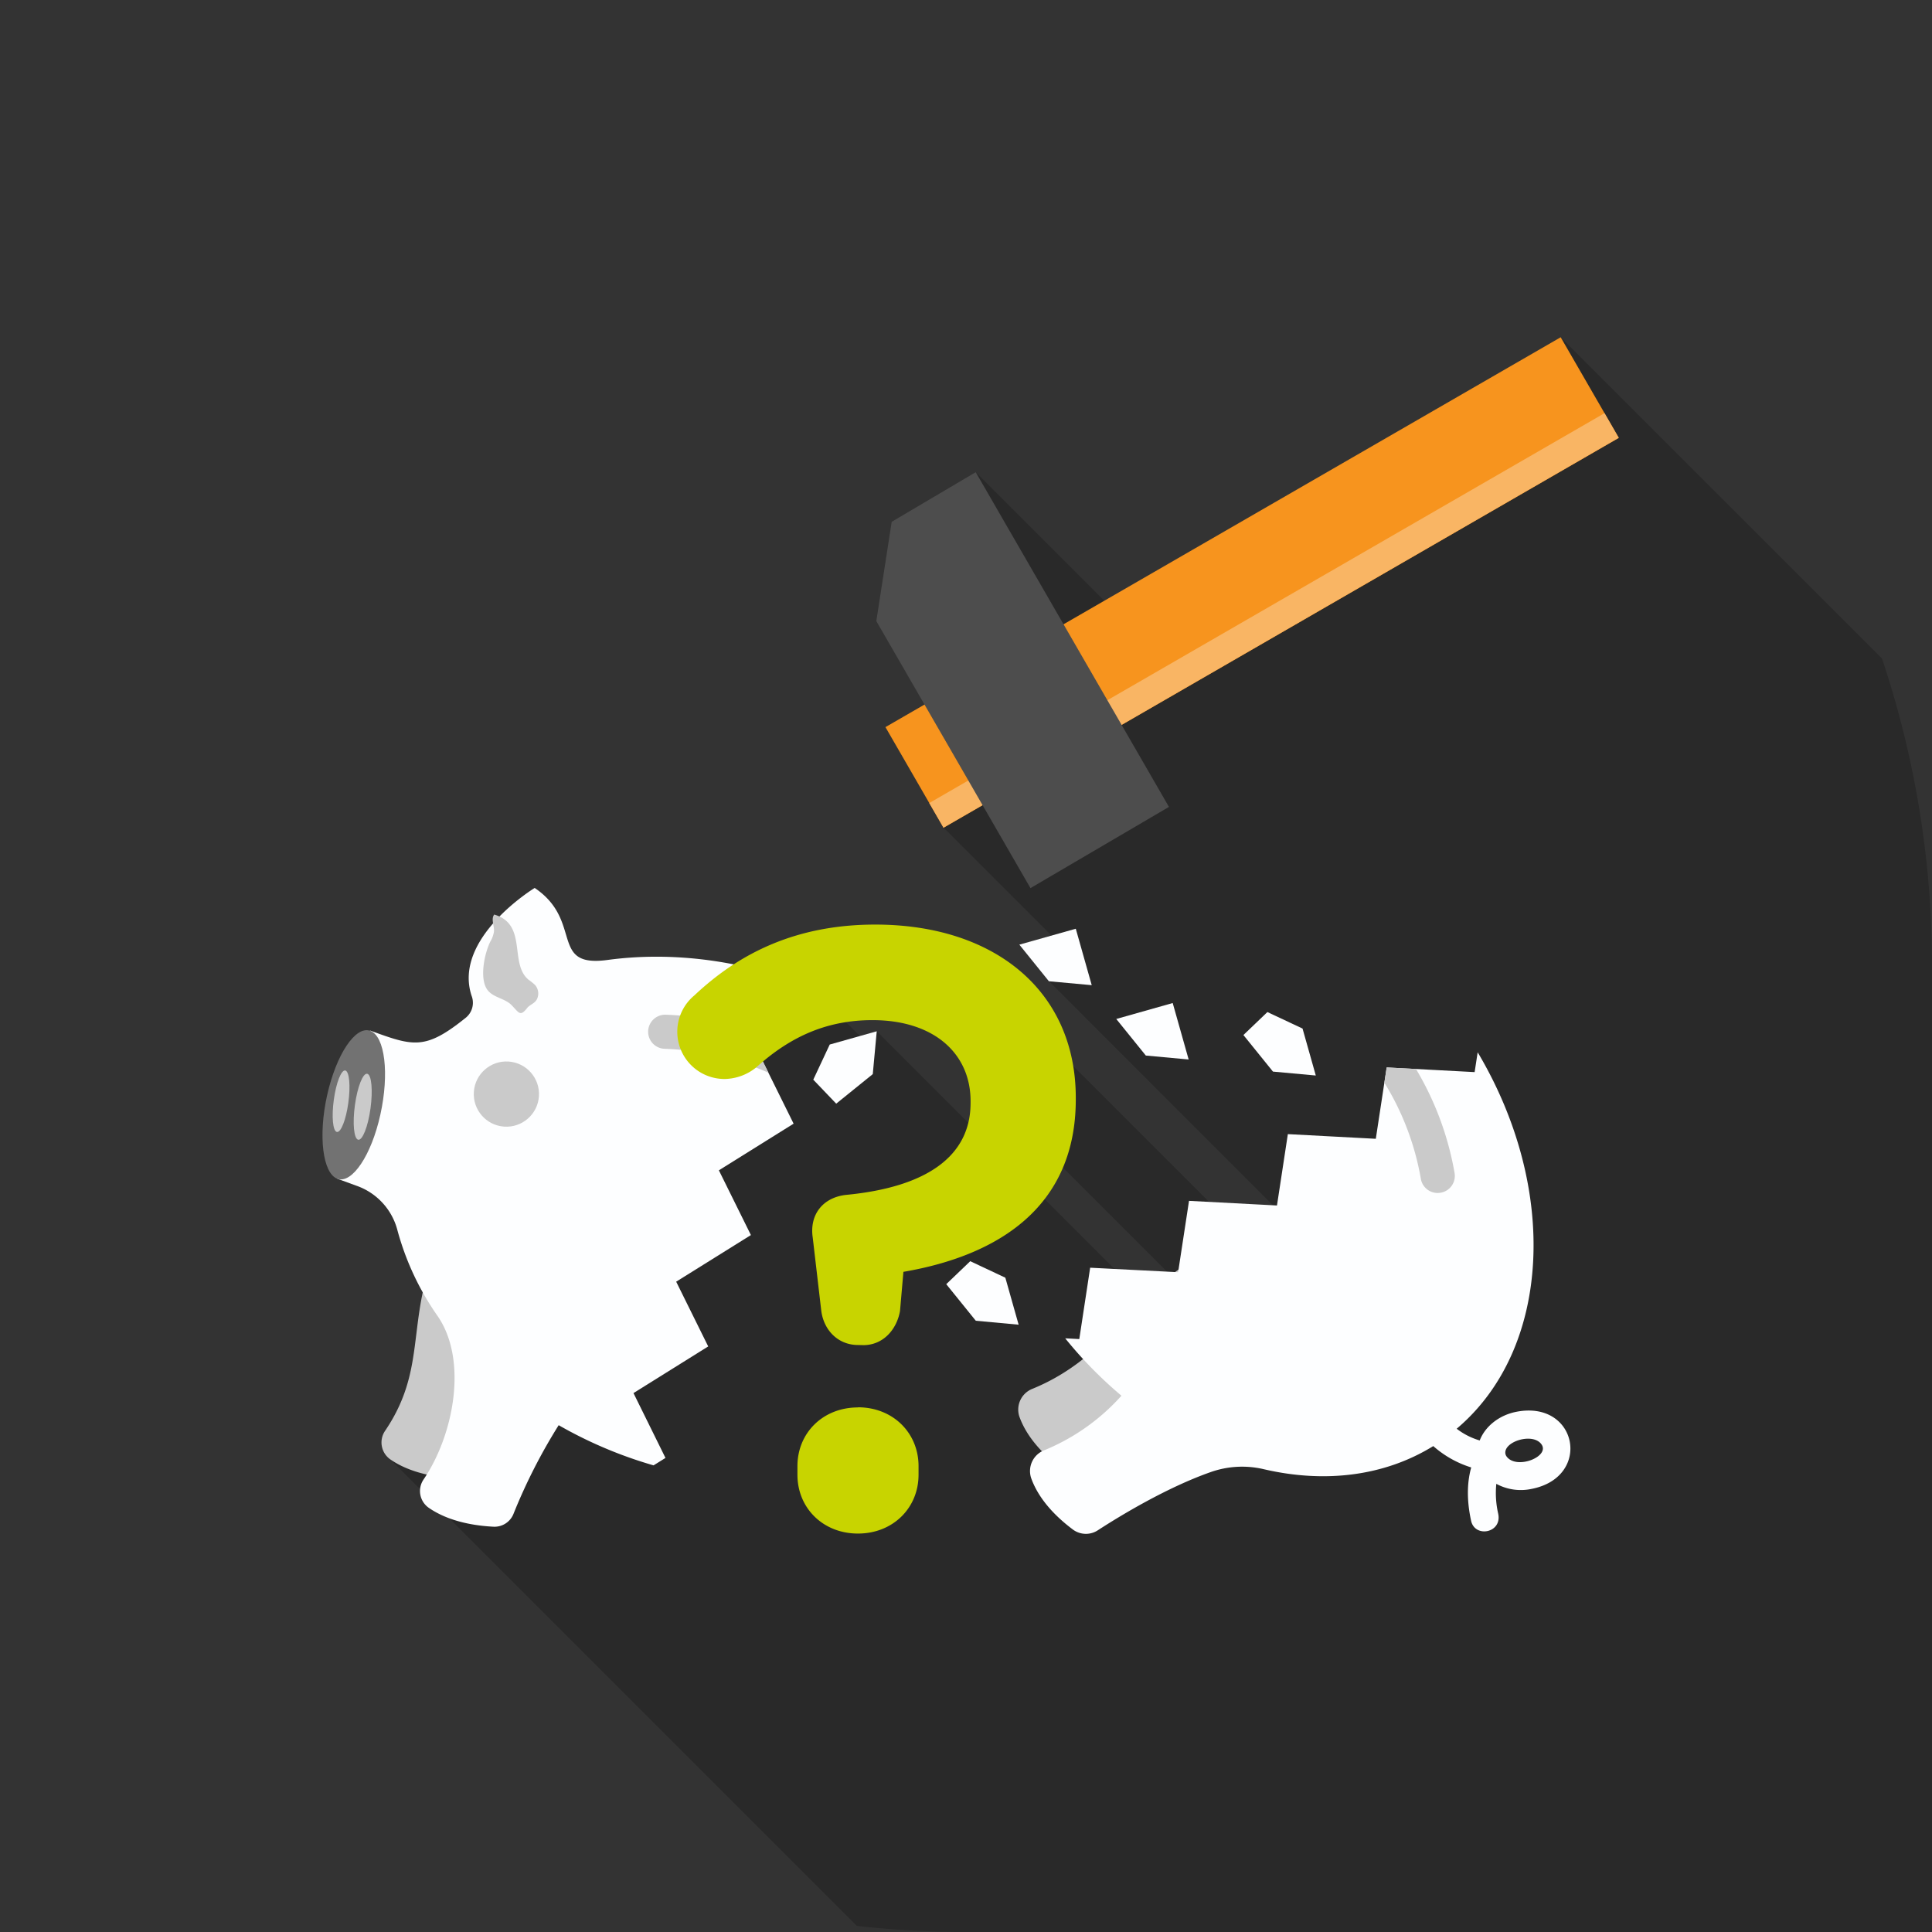
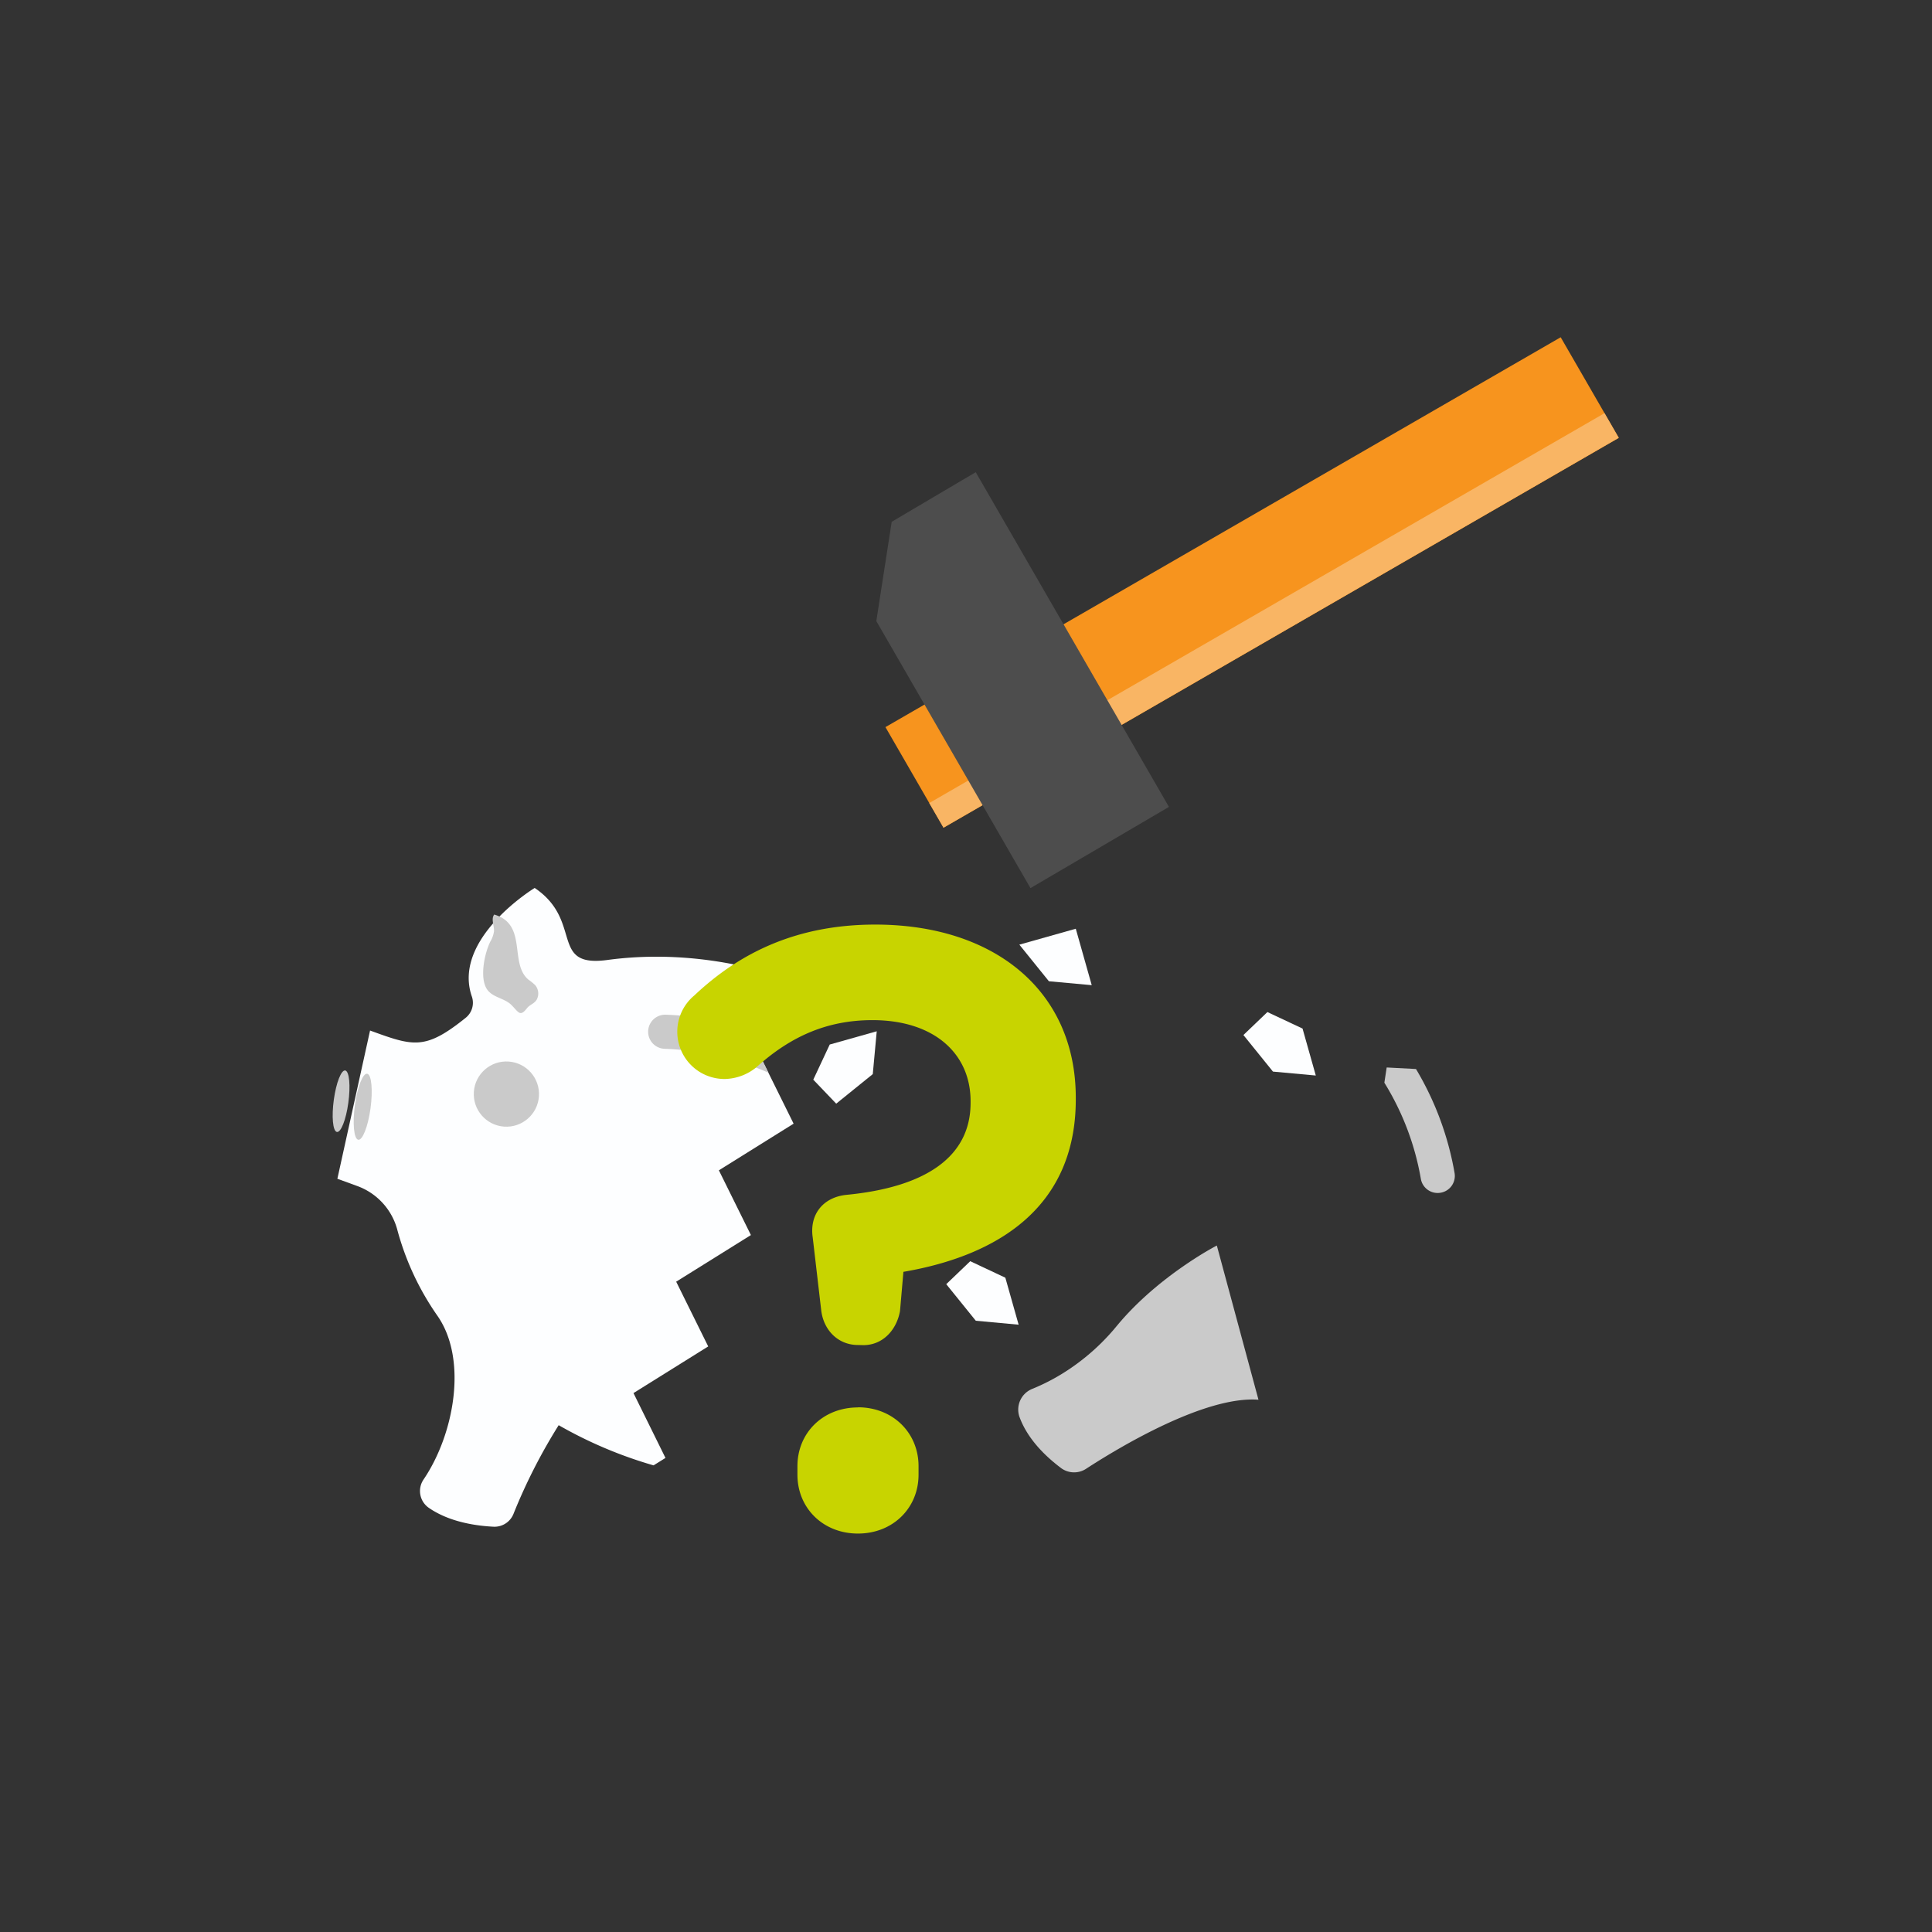
<svg xmlns="http://www.w3.org/2000/svg" viewBox="0 0 566.93 566.93">
  <rect x="0" y="0" width="566.93" height="566.93" fill="#333333" stroke="none" />
  <defs>
    <style>.cls-1{isolation:isolate;}.cls-2{opacity:0.2;mix-blend-mode:multiply;}.cls-3{fill:#cacaca;}.cls-4{fill:#fdfeff;}.cls-5{fill:#727272;}.cls-6{fill:#f7941e;}.cls-7{fill:#f9b564;}.cls-8{fill:#4d4d4d;}.cls-9{fill:#c8d400;}.cls-10{fill:none;}</style>
  </defs>
  <title>difficultes-de-paiement</title>
  <g class="cls-1">
    <g id="Calque_2" data-name="Calque 2">
      <g id="difficultes-de-paiement">
-         <path class="cls-2" d="M566.93,283.47a283.17,283.17,0,0,0-14.67-90.23L458,99,340.25,192.5l-53.93-53.94L269.6,174.12,304.33,221l-27.47,21.83,37.51,37.51-6.58,7.55,76.95,77-9.19,8.55L313.6,311.5,295,325.7l63.66,63.66-6.23,8.4-95.14-95.14-1.17,5.17L245.41,297.1,170,327.36,114.6,428.29,251.45,565.14a286.85,286.85,0,0,0,32,1.79H566.93Z" />
        <path class="cls-3" d="M357.07,365.49S340,374.26,327.78,389A64.43,64.43,0,0,1,312,402.91a59.37,59.37,0,0,1-9,4.61,6.55,6.55,0,0,0-3.9,8.1c1.43,4.05,4.76,9.56,12.38,15.26a6.44,6.44,0,0,0,7.34.05c9.41-6.11,34.69-21.38,50.47-20.19Z" />
-         <path class="cls-4" d="M439.64,444.21a27.1,27.1,0,0,1-.56-8.79,15.09,15.09,0,0,0,10.33,1.49c17.85-3.45,13.52-26.1-4.4-22.64-5.2,1-9.24,4.37-10.8,8.42a20.5,20.5,0,0,1-6.76-3.44c27.64-23.33,30.11-70.21,6.16-110.47l-.89,5.82-25.81-1.37-3.19,20.94-25.81-1.37-3.19,20.94-25.81-1.36-3.2,20.94L319.9,372l-3.19,20.94-4.13-.22a121.93,121.93,0,0,0,16.5,16.84,61.92,61.92,0,0,1-22.63,16,6.54,6.54,0,0,0-3.89,8.1c1.42,4.06,4.75,9.56,12.38,15.25a6.4,6.4,0,0,0,7.33.06c6.36-4.12,20-12.43,33-17a27.69,27.69,0,0,1,15.51-.86c17.71,4.14,35.3,2.19,49.8-6.77a30.32,30.32,0,0,0,11.14,6.27c-1,3.52-1.55,8.67-.05,15.6C432.75,451.37,440.83,449.87,439.64,444.21Zm2.42-16.87a1.91,1.91,0,0,1-.3-.69c-.7-3.62,8.07-6.4,10.59-2.8S444.91,431.4,442.06,427.34Z" />
        <path class="cls-3" d="M426.83,344.19a89.16,89.16,0,0,0-11.32-30.5l-8.6-.45-.68,4.47a79.22,79.22,0,0,1,10.69,28.12A5,5,0,0,0,422.7,350,5,5,0,0,0,426.83,344.19Z" />
-         <path class="cls-3" d="M131.64,358.74c-14.21,26.33-4.85,40.83-18.67,61.17a6.06,6.06,0,0,0,1.63,8.38c3.52,2.42,9.41,5,18.86,5.48a6.06,6.06,0,0,0,5.9-3.78c3.95-9.7,15.22-34.85,28.55-42.15Z" />
        <path class="cls-4" d="M185.89,408.79l21.93-13.69-9.4-19,21.93-13.68-9.4-19,21.93-13.69-9.4-19,21.93-13.68-2.61-5.27q-4.28-1.92-8.77-3.57c-19.05-6.93-38.35-8.87-55.75-6.52-17.24,2.34-7-11.44-21.38-21.13,0,0-24.24,14.75-18.47,31.77,0,0,0,0,0,0a5.65,5.65,0,0,1-1.72,6.29c-12,9.67-15.42,8.4-28.12,3.78L99,345.9l5.7,2.08a18.81,18.81,0,0,1,11.87,12.83,80.37,80.37,0,0,0,11.85,25.38c8.9,12.9,4.8,34.83-4.16,48a6,6,0,0,0,1.63,8.31c3.52,2.43,9.43,5,18.89,5.5a6,6,0,0,0,5.91-3.79,163.43,163.43,0,0,1,13.25-26A126.42,126.42,0,0,0,191.78,430l3.5-2.18Z" />
-         <path class="cls-3" d="M230.79,306.21c-2.25-1-4.53-2-6.87-2.84a92.54,92.54,0,0,0-28.56-5.61,5,5,0,0,0-.33,10,82.28,82.28,0,0,1,25.46,5c1.7.62,3.36,1.3,5,2l-2-4.05Z" />
+         <path class="cls-3" d="M230.79,306.21c-2.25-1-4.53-2-6.87-2.84a92.54,92.54,0,0,0-28.56-5.61,5,5,0,0,0-.33,10,82.28,82.28,0,0,1,25.46,5c1.7.62,3.36,1.3,5,2l-2-4.05" />
        <circle class="cls-3" cx="148.59" cy="321.02" r="9.57" transform="translate(-182.16 446.48) rotate(-85.93)" />
-         <path class="cls-5" d="M111.62,327.05C109,339,103.3,347.47,99,345.9s-5.68-12.57-3-24.55,8.32-20.43,12.64-18.86S114.27,315.06,111.62,327.05Z" />
        <path class="cls-3" d="M108.72,325.28c-.74,5.34-2.36,9.44-3.62,9.16s-1.69-4.84-.95-10.19,2.36-9.44,3.62-9.16S109.45,319.94,108.72,325.28Z" />
        <path class="cls-3" d="M102.21,323.62c-.68,5-2.19,8.8-3.37,8.54s-1.57-4.51-.88-9.49,2.19-8.8,3.37-8.54S102.9,318.64,102.21,323.62Z" />
        <rect class="cls-6" x="253.02" y="153.87" width="228.8" height="34.1" transform="translate(-36.23 206.62) rotate(-30)" />
        <rect class="cls-7" x="259.45" y="177.88" width="228.8" height="8.34" transform="translate(-40.94 211.32) rotate(-30)" />
        <polygon class="cls-8" points="343.02 236.78 302.38 260.61 257.15 182.25 261.66 153.12 286.32 138.56 343.02 236.78" />
        <path class="cls-3" d="M157.58,293.17a3.81,3.81,0,0,0-.56-4.12,18.38,18.38,0,0,0-2-1.62c-5.63-4.8-.16-16.23-10-19.06-1,1.34.05,3.26-.06,4.95a8.22,8.22,0,0,1-1.09,3c-1.81,3.7-3.27,11.16-.72,14.31,1.72,2.13,5,2.34,6.94,4.29,2.16,2.18,2.5,3.54,4.56.92C155.45,294.78,156.91,294.52,157.58,293.17Z" />
        <polygon class="cls-4" points="256.11 315.19 245.38 323.86 238.65 316.82 243.48 306.51 257.27 302.62 256.11 315.19" />
        <polygon class="cls-4" points="296.14 313.13 306.87 304.45 313.6 311.5 308.77 321.81 294.98 325.7 296.14 313.13" />
-         <polygon class="cls-4" points="336.23 309.74 327.56 299.01 344.12 294.33 348.8 310.9 336.23 309.74" />
        <polygon class="cls-4" points="307.79 287.94 299.12 277.2 315.68 272.53 320.36 289.09 307.79 287.94" />
        <polygon class="cls-4" points="286.34 387.56 277.67 376.83 284.71 370.09 295.01 374.93 298.91 388.72 286.34 387.56" />
        <polygon class="cls-4" points="373.54 314.45 364.87 303.72 371.91 296.98 382.22 301.82 386.11 315.6 373.54 314.45" />
        <path class="cls-9" d="M251.76,394.68c-5.76,0-10-4.26-10.76-10l-2.51-21.53c-1-6.76,3-11.76,9.77-12.52,23.53-2.25,36.55-11.26,36.55-27v-.5c0-14-10.76-23.78-28.79-23.78-13.27,0-24,4.75-34,13.77a15.1,15.1,0,0,1-9.26,3.5,13.86,13.86,0,0,1-9-24.53c13.27-12.52,30.05-20.78,53.08-20.78,35.05,0,58.84,19.52,58.84,50.82v.5c0,31.55-22.78,45.82-50.58,50.58l-1,11.51c-1,5.51-5,10-10.76,10Zm0,18.28c10.27,0,17.78,7.51,17.78,17.27v2.51c0,9.76-7.51,17.27-17.78,17.27S234,442.5,234,432.74v-2.51C234,420.47,241.5,413,251.76,413Z" />
        <rect class="cls-10" width="566.93" height="566.93" />
        <rect class="cls-10" width="566.93" height="566.93" />
      </g>
    </g>
  </g>
</svg>